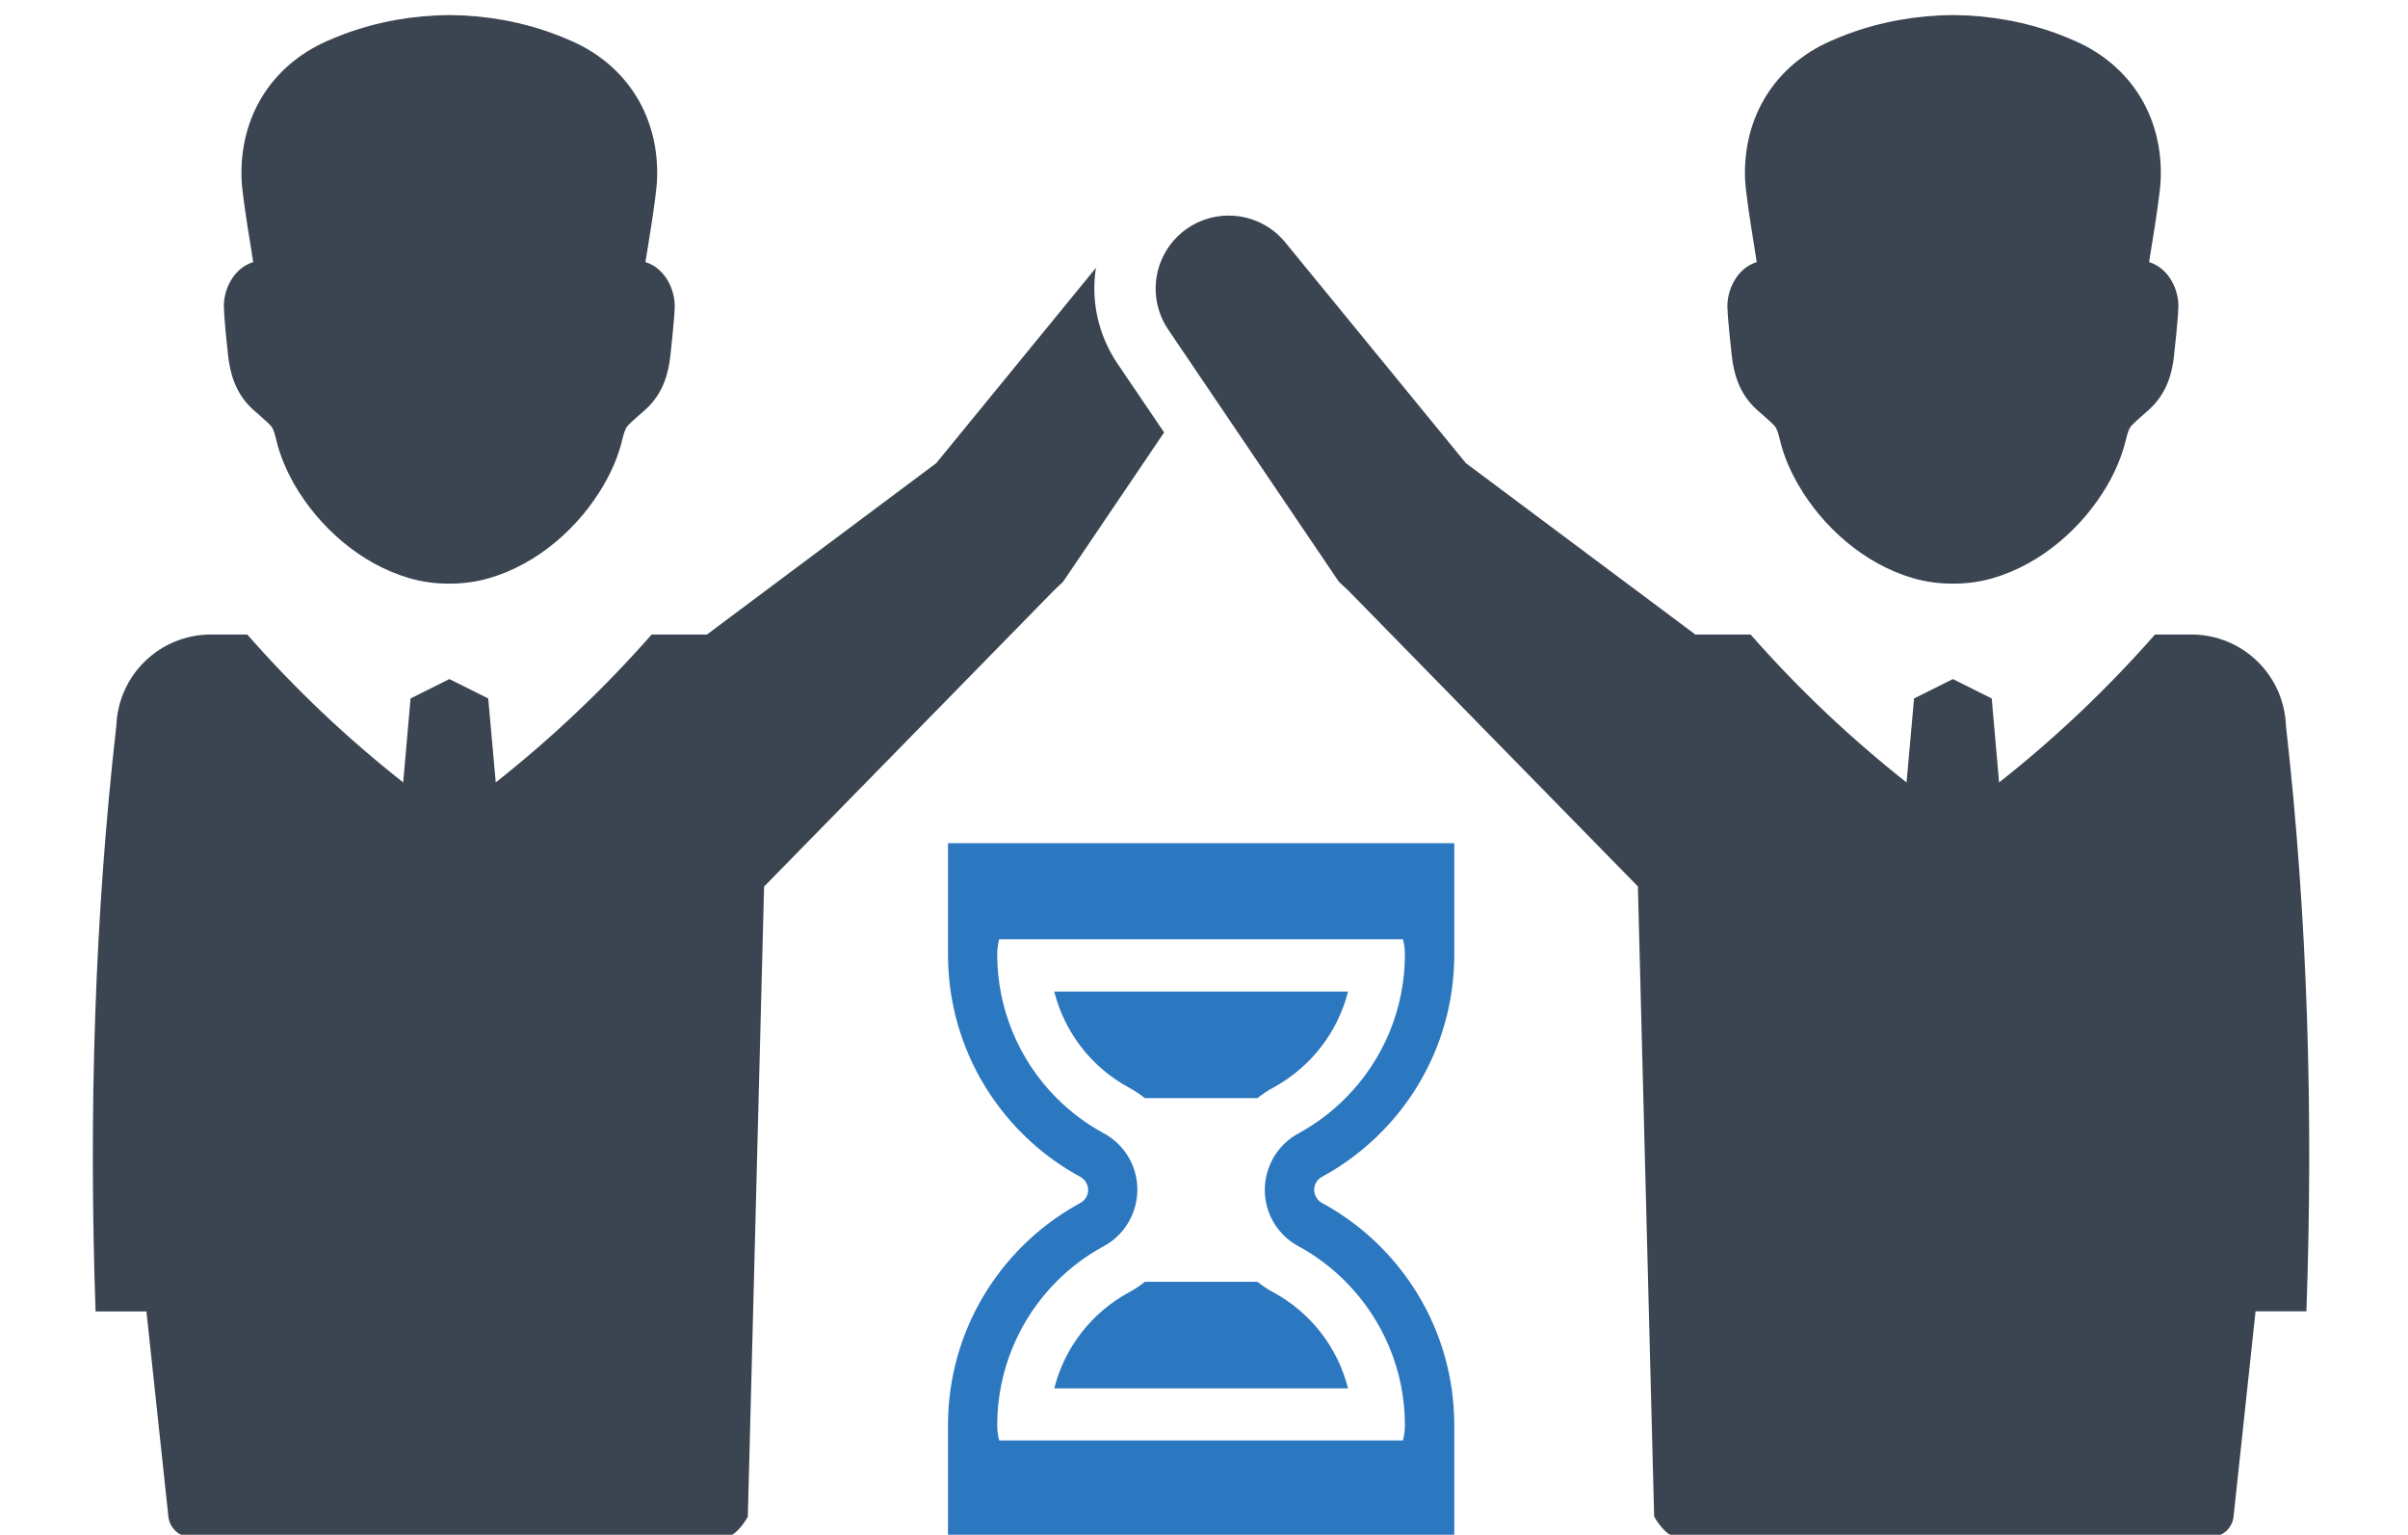
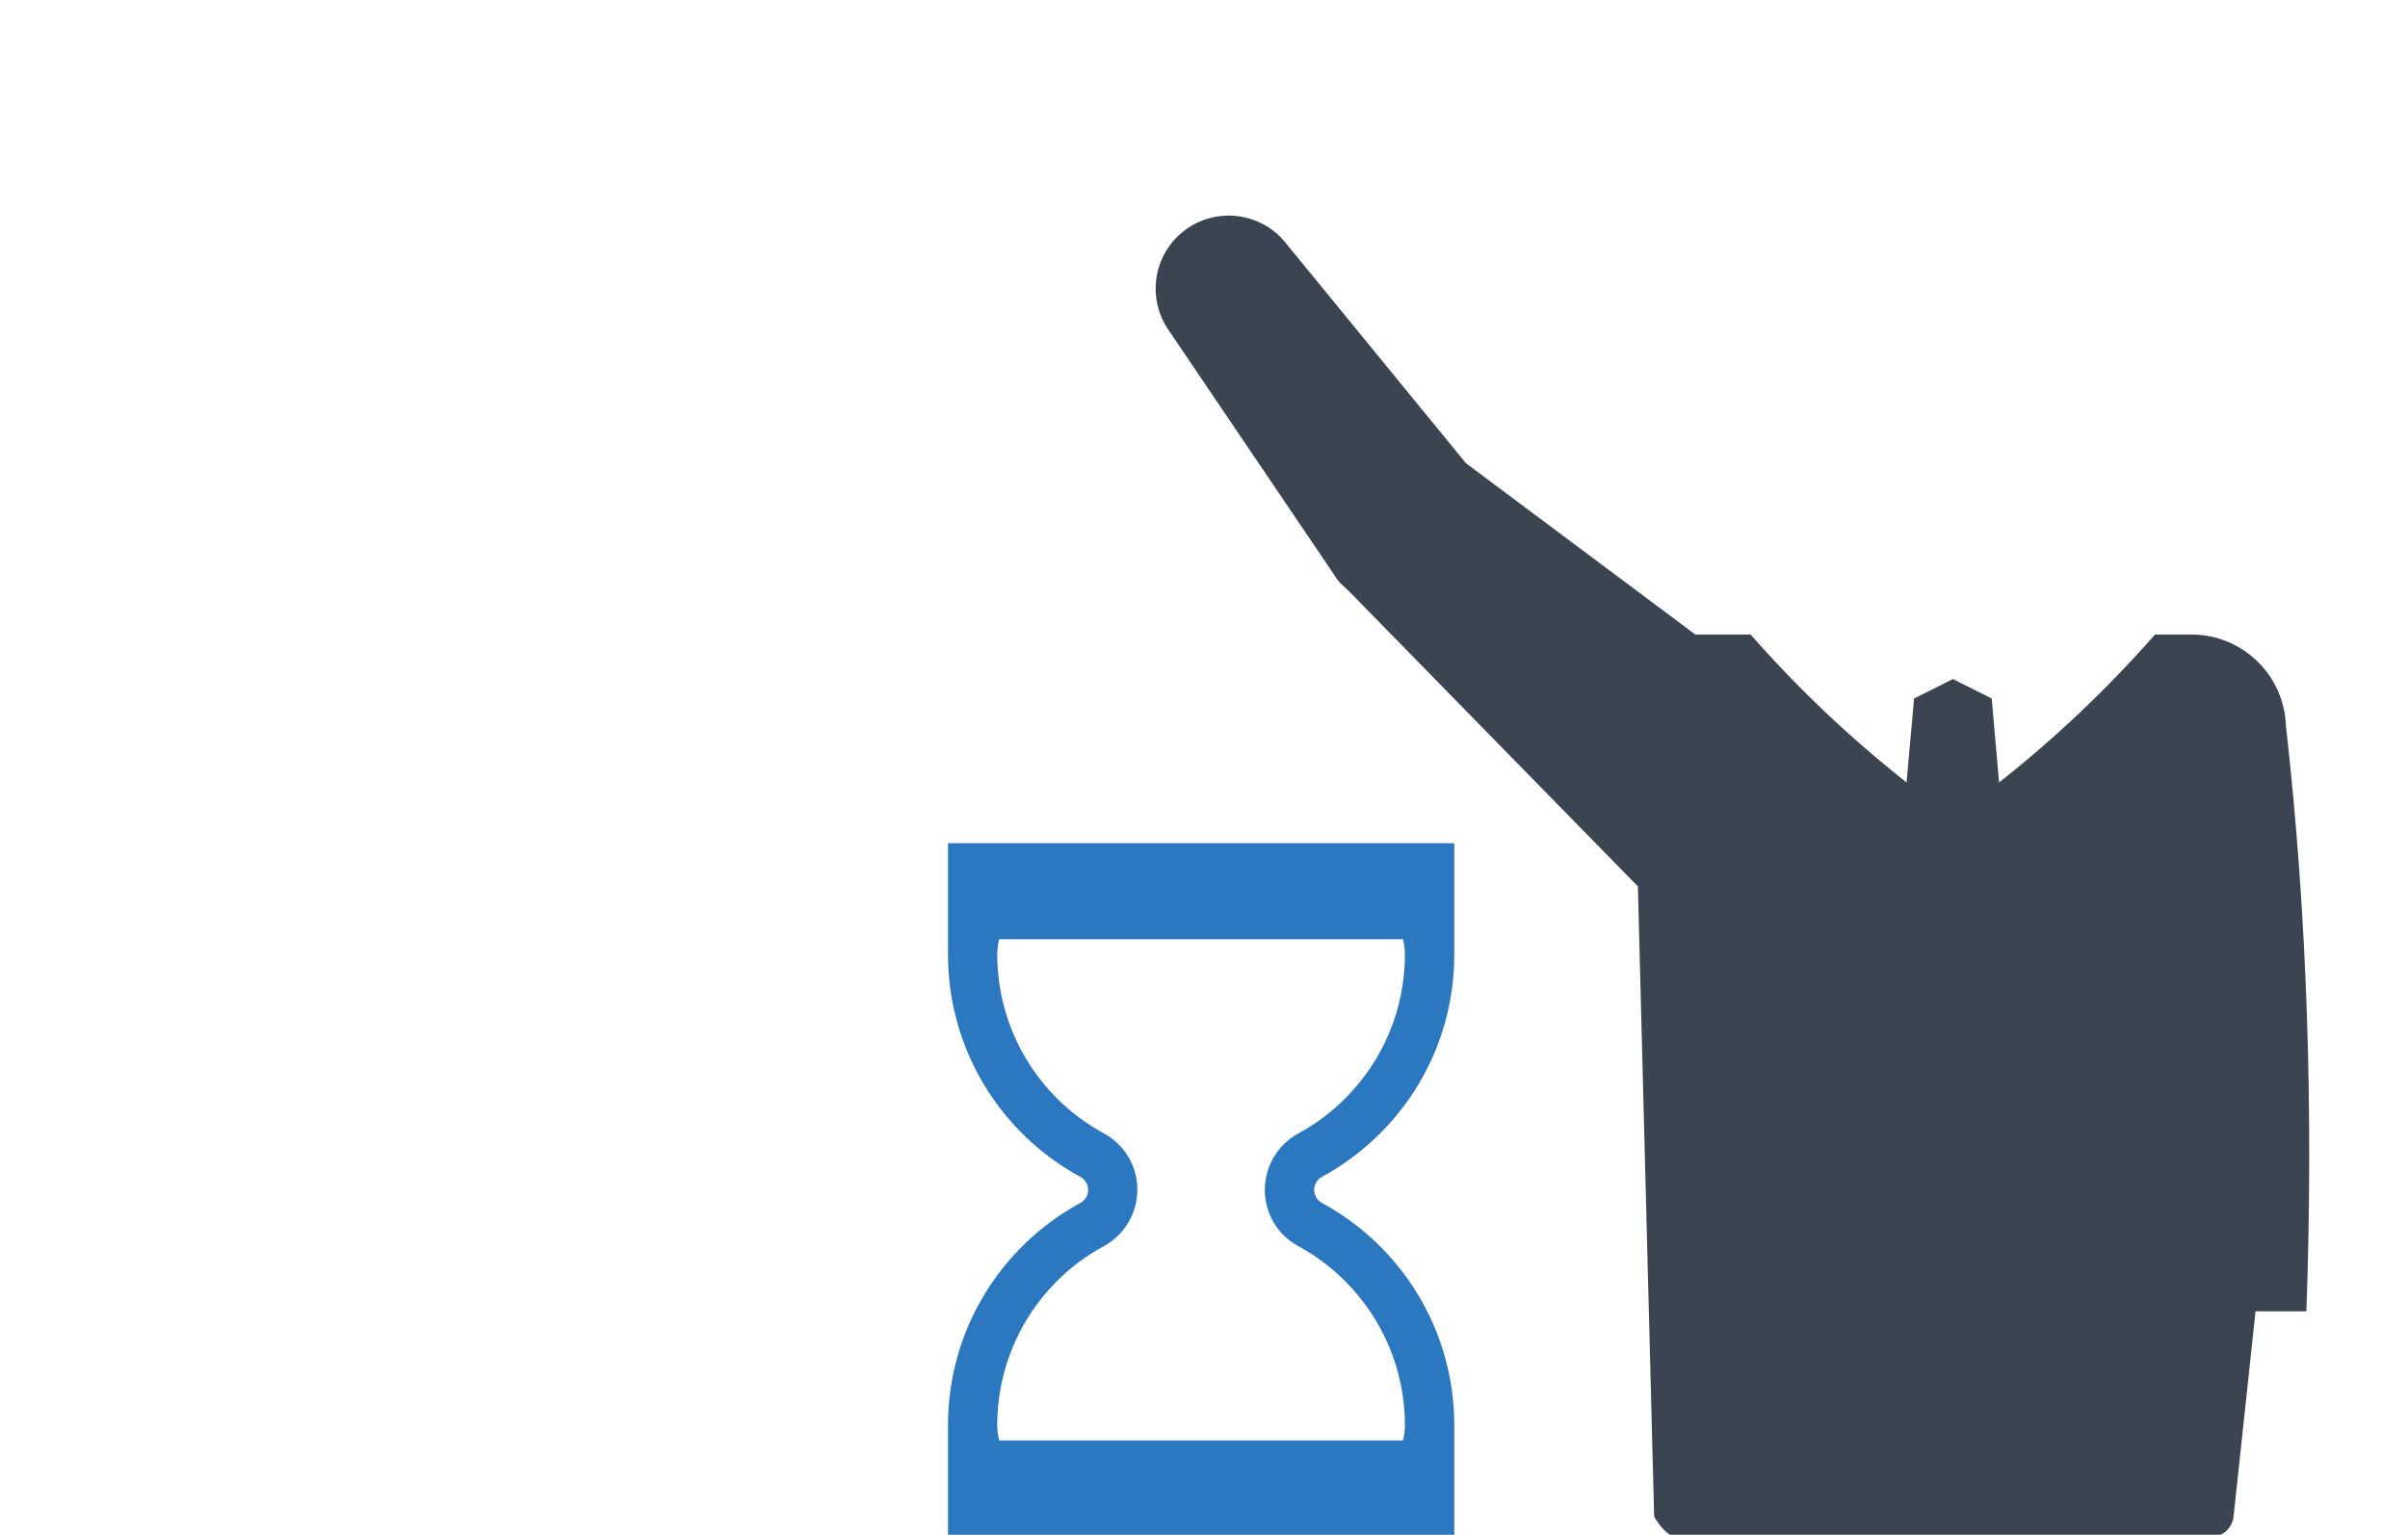
<svg xmlns="http://www.w3.org/2000/svg" version="1.1" id="レイヤー_1" x="0px" y="0px" viewBox="0 0 160 102" style="enable-background:new 0 0 160 102;" xml:space="preserve">
  <style type="text/css">
	.st0{fill:#3B4551;}
	.st1{fill:#2B77C0;}
</style>
  <g>
-     <path class="st0" d="M15.16,23.67c0.13,1.06,0.43,2.43,1.64,3.54c0.15,0.14,1.03,0.88,1.22,1.12c0.16,0.2,0.24,0.51,0.34,0.92   c0.25,1.05,0.68,2.04,1.21,2.97c1.65,2.84,4.4,5.25,7.58,6.19c0.91,0.27,1.81,0.38,2.7,0.38c0.88,0,1.79-0.11,2.7-0.38   c3.18-0.94,5.93-3.35,7.57-6.19c0.54-0.93,0.97-1.93,1.22-2.97c0.1-0.4,0.18-0.72,0.34-0.92c0.19-0.24,1.07-0.98,1.22-1.12   c1.21-1.11,1.52-2.48,1.64-3.54c0.03-0.23,0.29-2.7,0.28-3.09c0.01-0.02,0.01-0.05,0.01-0.08c0.06-1.23-0.64-2.68-1.94-3.08   c0.01-0.04,0.01-0.07,0.01-0.1c0.02-0.15,0.72-4.21,0.76-5.42c0.15-4.1-1.96-7.52-5.65-9.16c-0.39-0.17-0.79-0.34-1.2-0.49   C34.62,1.44,32.28,1.02,29.87,1c-0.01,0-0.01,0-0.01,0s-0.01,0-0.01,0c-2.42,0.02-4.76,0.44-6.95,1.25   c-0.41,0.15-0.81,0.32-1.2,0.49c-3.69,1.64-5.8,5.06-5.65,9.16c0.04,1.22,0.75,5.27,0.76,5.42c0,0.03,0.01,0.07,0.01,0.1   c-1.3,0.4-2.01,1.85-1.94,3.08c0,0.03,0,0.05,0.01,0.08C14.87,20.97,15.13,23.45,15.16,23.67z" />
-     <path class="st0" d="M70.63,38.67l0.22-0.32l6.5-9.61l-3.09-4.56c-1.32-1.95-1.78-4.24-1.44-6.38L62.21,30.78L46.96,42.18   c-0.03-0.01-0.07-0.01-0.09-0.01h-3.57c-3.23,3.67-6.7,6.93-10.36,9.83l-0.5-5.58l-2.58-1.29l-2.58,1.29L26.79,52   c-3.68-2.9-7.14-6.16-10.36-9.83h-2.41c-3.39,0-6.16,2.67-6.29,6.06C6.29,60.88,5.89,73.88,6.35,87.16h3.38l1.46,13.64   c0.08,0.77,0.73,1.35,1.5,1.35h35.49c0.78,0,1.51-1.35,1.51-1.35l1.08-41.88l0.03-0.03l7.87-8.04l11.3-11.55L70.63,38.67z" />
-     <path class="st0" d="M115.07,23.67c0.13,1.06,0.43,2.43,1.64,3.54c0.15,0.14,1.03,0.88,1.22,1.12c0.16,0.2,0.24,0.51,0.34,0.92   c0.25,1.05,0.68,2.04,1.22,2.97c1.64,2.84,4.4,5.25,7.57,6.19c0.91,0.27,1.82,0.38,2.7,0.38c0.89,0,1.79-0.11,2.7-0.38   c3.18-0.94,5.93-3.35,7.58-6.19c0.53-0.93,0.96-1.93,1.21-2.97c0.1-0.4,0.18-0.72,0.34-0.92c0.2-0.24,1.07-0.98,1.22-1.12   c1.21-1.11,1.52-2.48,1.64-3.54c0.03-0.23,0.29-2.7,0.28-3.09c0.01-0.02,0.01-0.05,0.01-0.08c0.07-1.23-0.64-2.68-1.94-3.08   c0.01-0.04,0.01-0.07,0.01-0.1c0.02-0.15,0.72-4.21,0.76-5.42c0.15-4.1-1.96-7.52-5.65-9.16c-0.39-0.17-0.79-0.34-1.2-0.49   c-2.19-0.81-4.53-1.23-6.95-1.25c-0.01,0-0.01,0-0.01,0c-0.01,0-0.01,0-0.01,0c-2.41,0.02-4.76,0.44-6.95,1.25   c-0.41,0.15-0.81,0.32-1.2,0.49c-3.69,1.64-5.8,5.06-5.65,9.16c0.05,1.22,0.75,5.27,0.76,5.42c0,0.03,0.01,0.07,0.01,0.1   c-1.3,0.4-2,1.85-1.94,3.08c0,0.03,0,0.05,0.01,0.08C114.78,20.97,115.04,23.45,115.07,23.67z" />
    <path class="st0" d="M151.89,48.23c-0.13-3.39-2.9-6.06-6.29-6.06h-2.41c-3.23,3.67-6.68,6.93-10.36,9.83l-0.49-5.58l-2.58-1.29   l-2.58,1.29l-0.5,5.58c-3.67-2.9-7.14-6.16-10.36-9.83h-3.57c-0.02,0-0.06,0-0.09,0.01L97.4,30.78l-12-14.67   c-1.64-2.01-4.58-2.37-6.66-0.82c-2.08,1.55-2.57,4.46-1.12,6.61l11.13,16.45l0.22,0.32l0.66,0.62l11.3,11.55l7.87,8.04l0.03,0.03   l1.08,41.88c0,0,0.73,1.35,1.51,1.35h35.49c0.77,0,1.42-0.58,1.5-1.35l1.46-13.64h3.38C153.72,73.88,153.32,60.88,151.89,48.23z" />
    <path class="st1" d="M62.99,63.44c0,3.19,0.89,6.17,2.43,8.71c0.17,0.28,0.35,0.56,0.54,0.83c1.5,2.17,3.49,3.97,5.82,5.23   c0.34,0.19,0.52,0.53,0.52,0.87c0,0.34-0.17,0.68-0.52,0.87c-2.32,1.26-4.32,3.06-5.82,5.23c-0.19,0.27-0.37,0.55-0.54,0.83   c-1.54,2.54-2.43,5.52-2.43,8.71c0,0.34,0,7.4,0,7.4h33.64c0,0,0-7.06,0-7.4c0-3.19-0.89-6.17-2.43-8.71   c-0.17-0.28-0.35-0.56-0.54-0.83c-1.5-2.17-3.49-3.97-5.82-5.23c-0.34-0.19-0.51-0.53-0.52-0.87c0-0.34,0.17-0.68,0.52-0.87   c2.32-1.26,4.32-3.06,5.82-5.23c0.19-0.27,0.37-0.55,0.54-0.83c1.54-2.54,2.43-5.52,2.43-8.71c0-0.34,0-7.4,0-7.4H62.99   C62.99,56.03,62.99,63.09,62.99,63.44z M66.39,62.42h26.83c0.08,0.32,0.13,0.66,0.13,1.01c0,3.63-1.45,7.05-3.95,9.55   c-0.91,0.92-1.96,1.71-3.13,2.35c-1.37,0.74-2.21,2.16-2.23,3.72c0,0.01,0,0.03,0,0.03c0,1.56,0.85,3,2.23,3.74   c1.17,0.64,2.22,1.43,3.13,2.35c2.49,2.5,3.95,5.91,3.95,9.55c0,0.35-0.05,0.69-0.13,1.01H66.39c-0.08-0.32-0.13-0.66-0.13-1.01   c0-3.63,1.45-7.05,3.94-9.55c0.91-0.92,1.96-1.71,3.14-2.35c1.36-0.74,2.21-2.15,2.23-3.7v-0.05c0,0,0-0.09,0-0.13   c-0.04-1.51-0.88-2.89-2.23-3.62c-1.17-0.64-2.23-1.43-3.14-2.35c-2.49-2.5-3.94-5.92-3.94-9.55   C66.26,63.09,66.31,62.75,66.39,62.42z" />
-     <path class="st1" d="M76.07,85.19c-0.33,0.26-0.68,0.5-1.06,0.7c-2.5,1.36-4.28,3.69-4.96,6.38h19.52   c-0.68-2.69-2.45-5.02-4.96-6.38c-0.38-0.2-0.73-0.44-1.06-0.7H76.07z" />
-     <path class="st1" d="M75.01,72.28c0.38,0.2,0.73,0.44,1.06,0.7h7.48c0.33-0.26,0.68-0.5,1.06-0.7c2.5-1.37,4.28-3.69,4.96-6.38   H70.05C70.73,68.59,72.5,70.92,75.01,72.28z" />
  </g>
</svg>